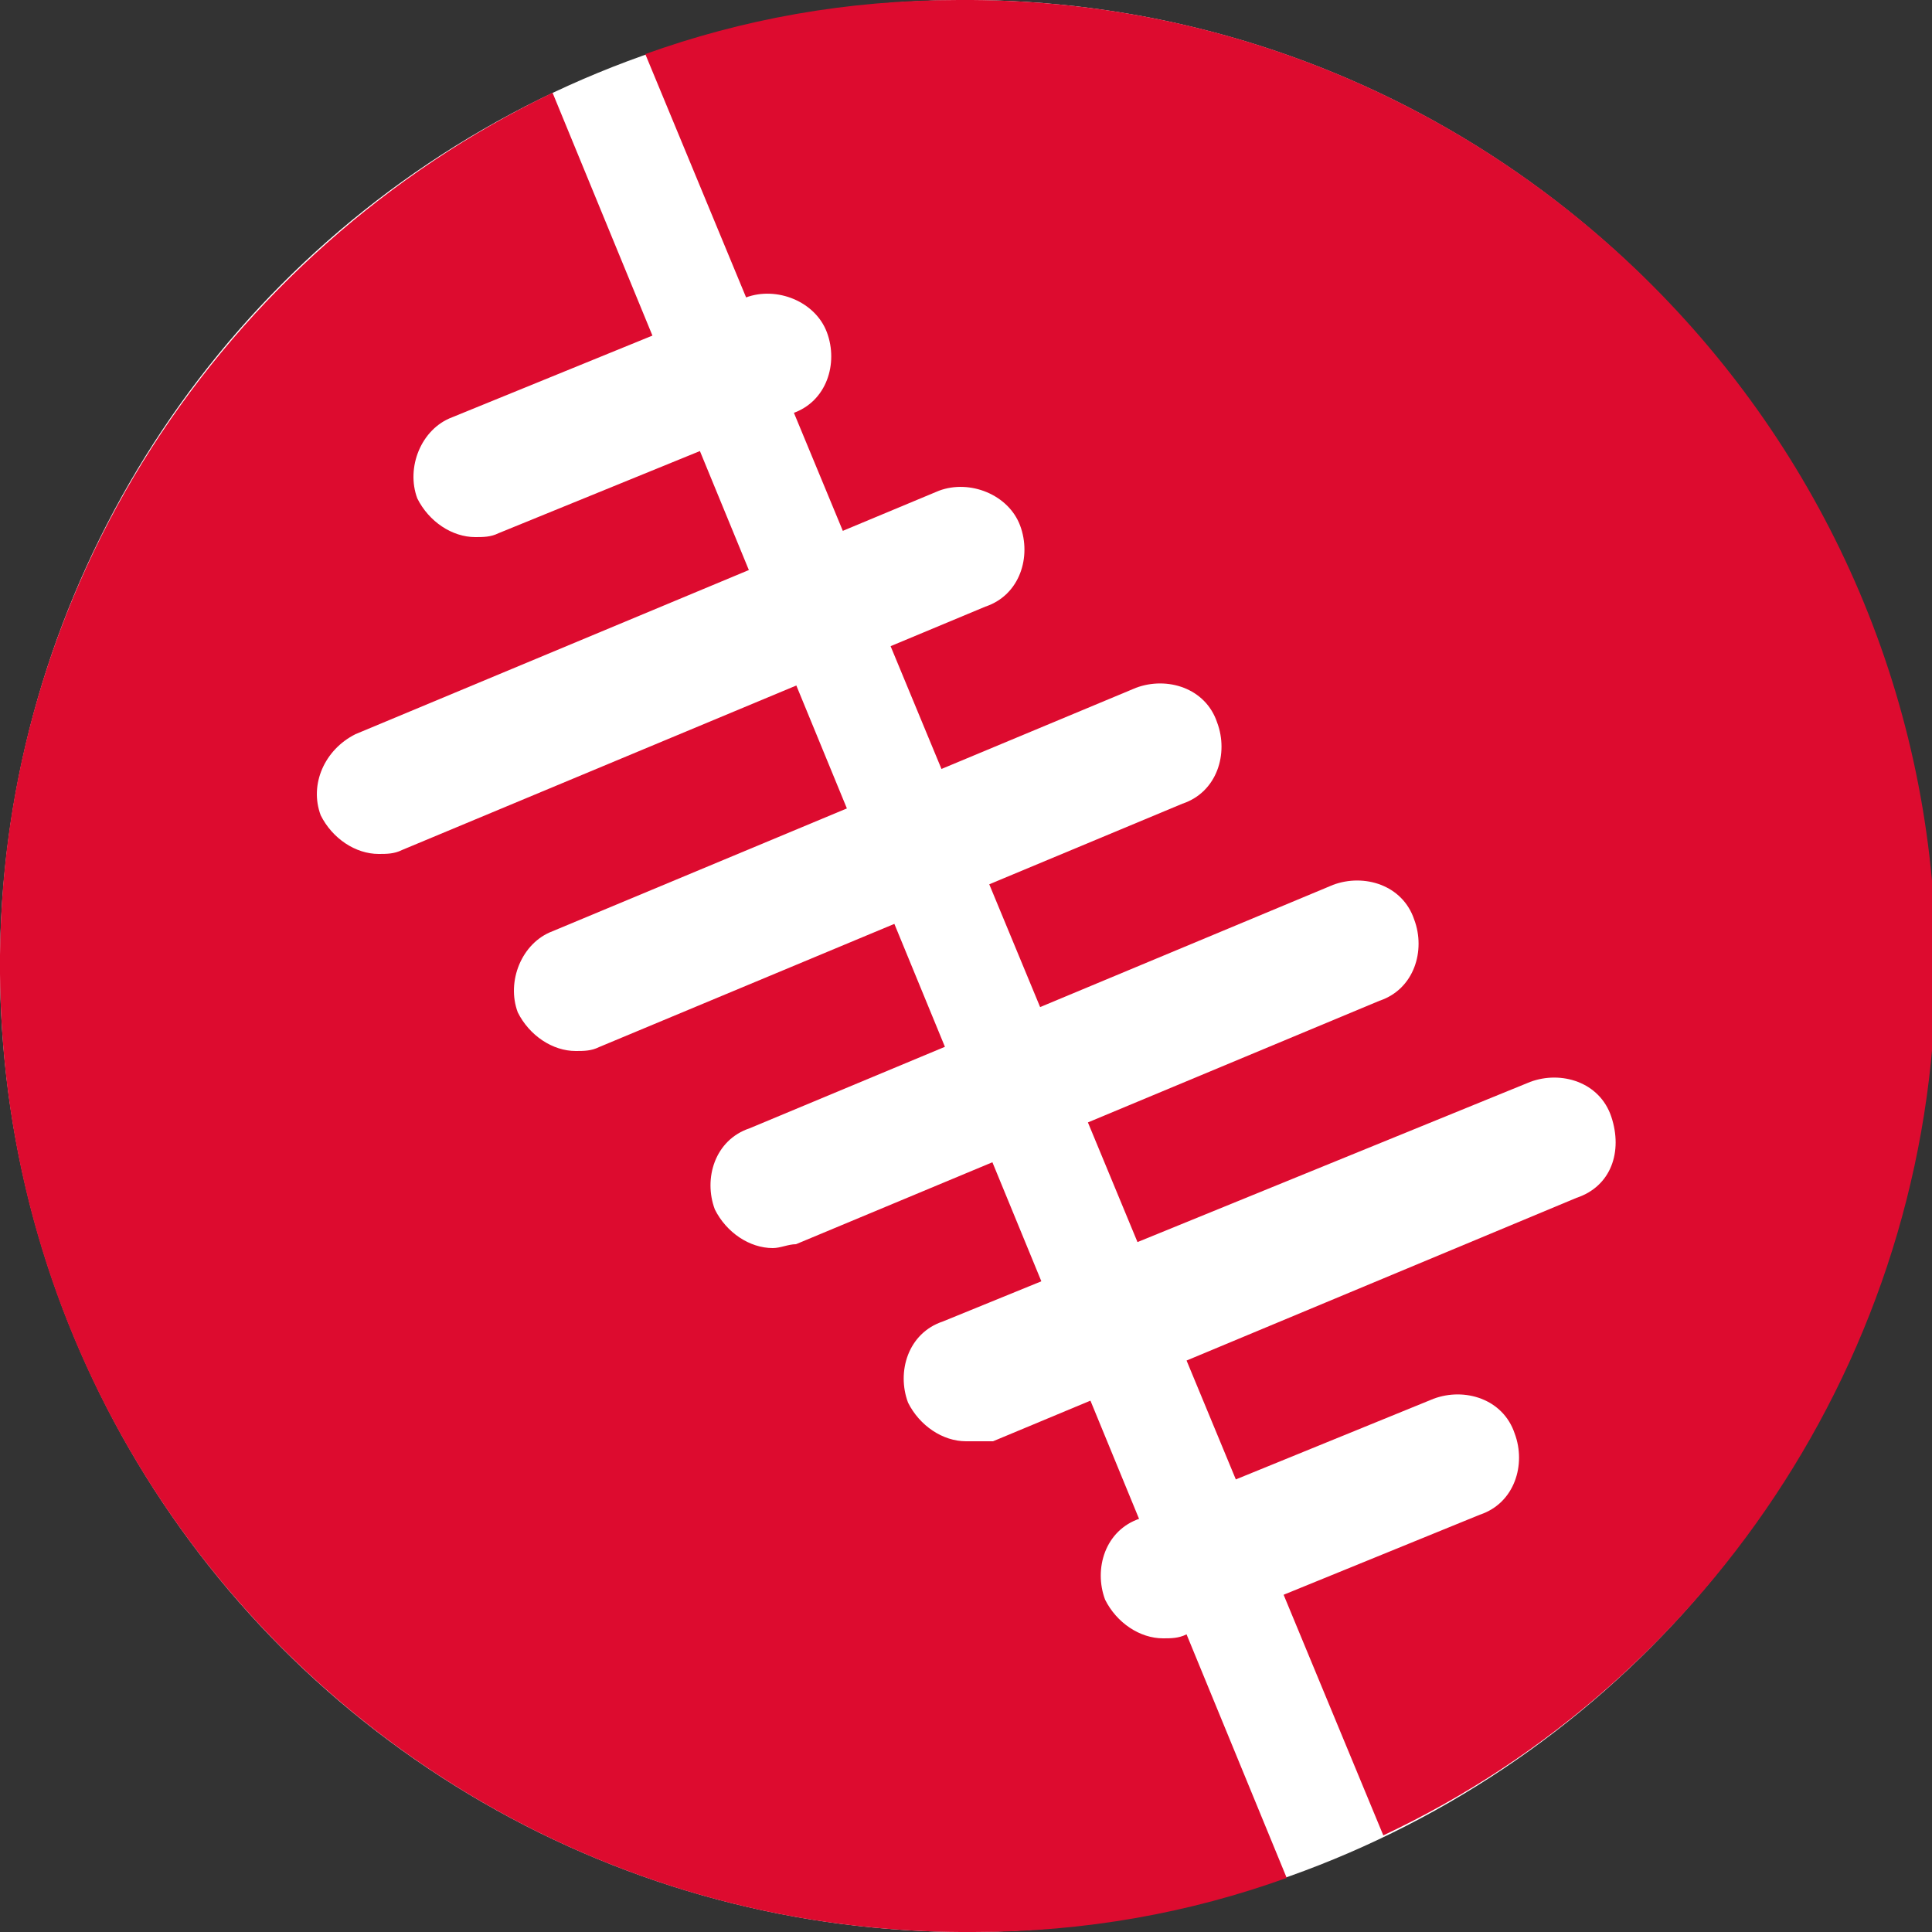
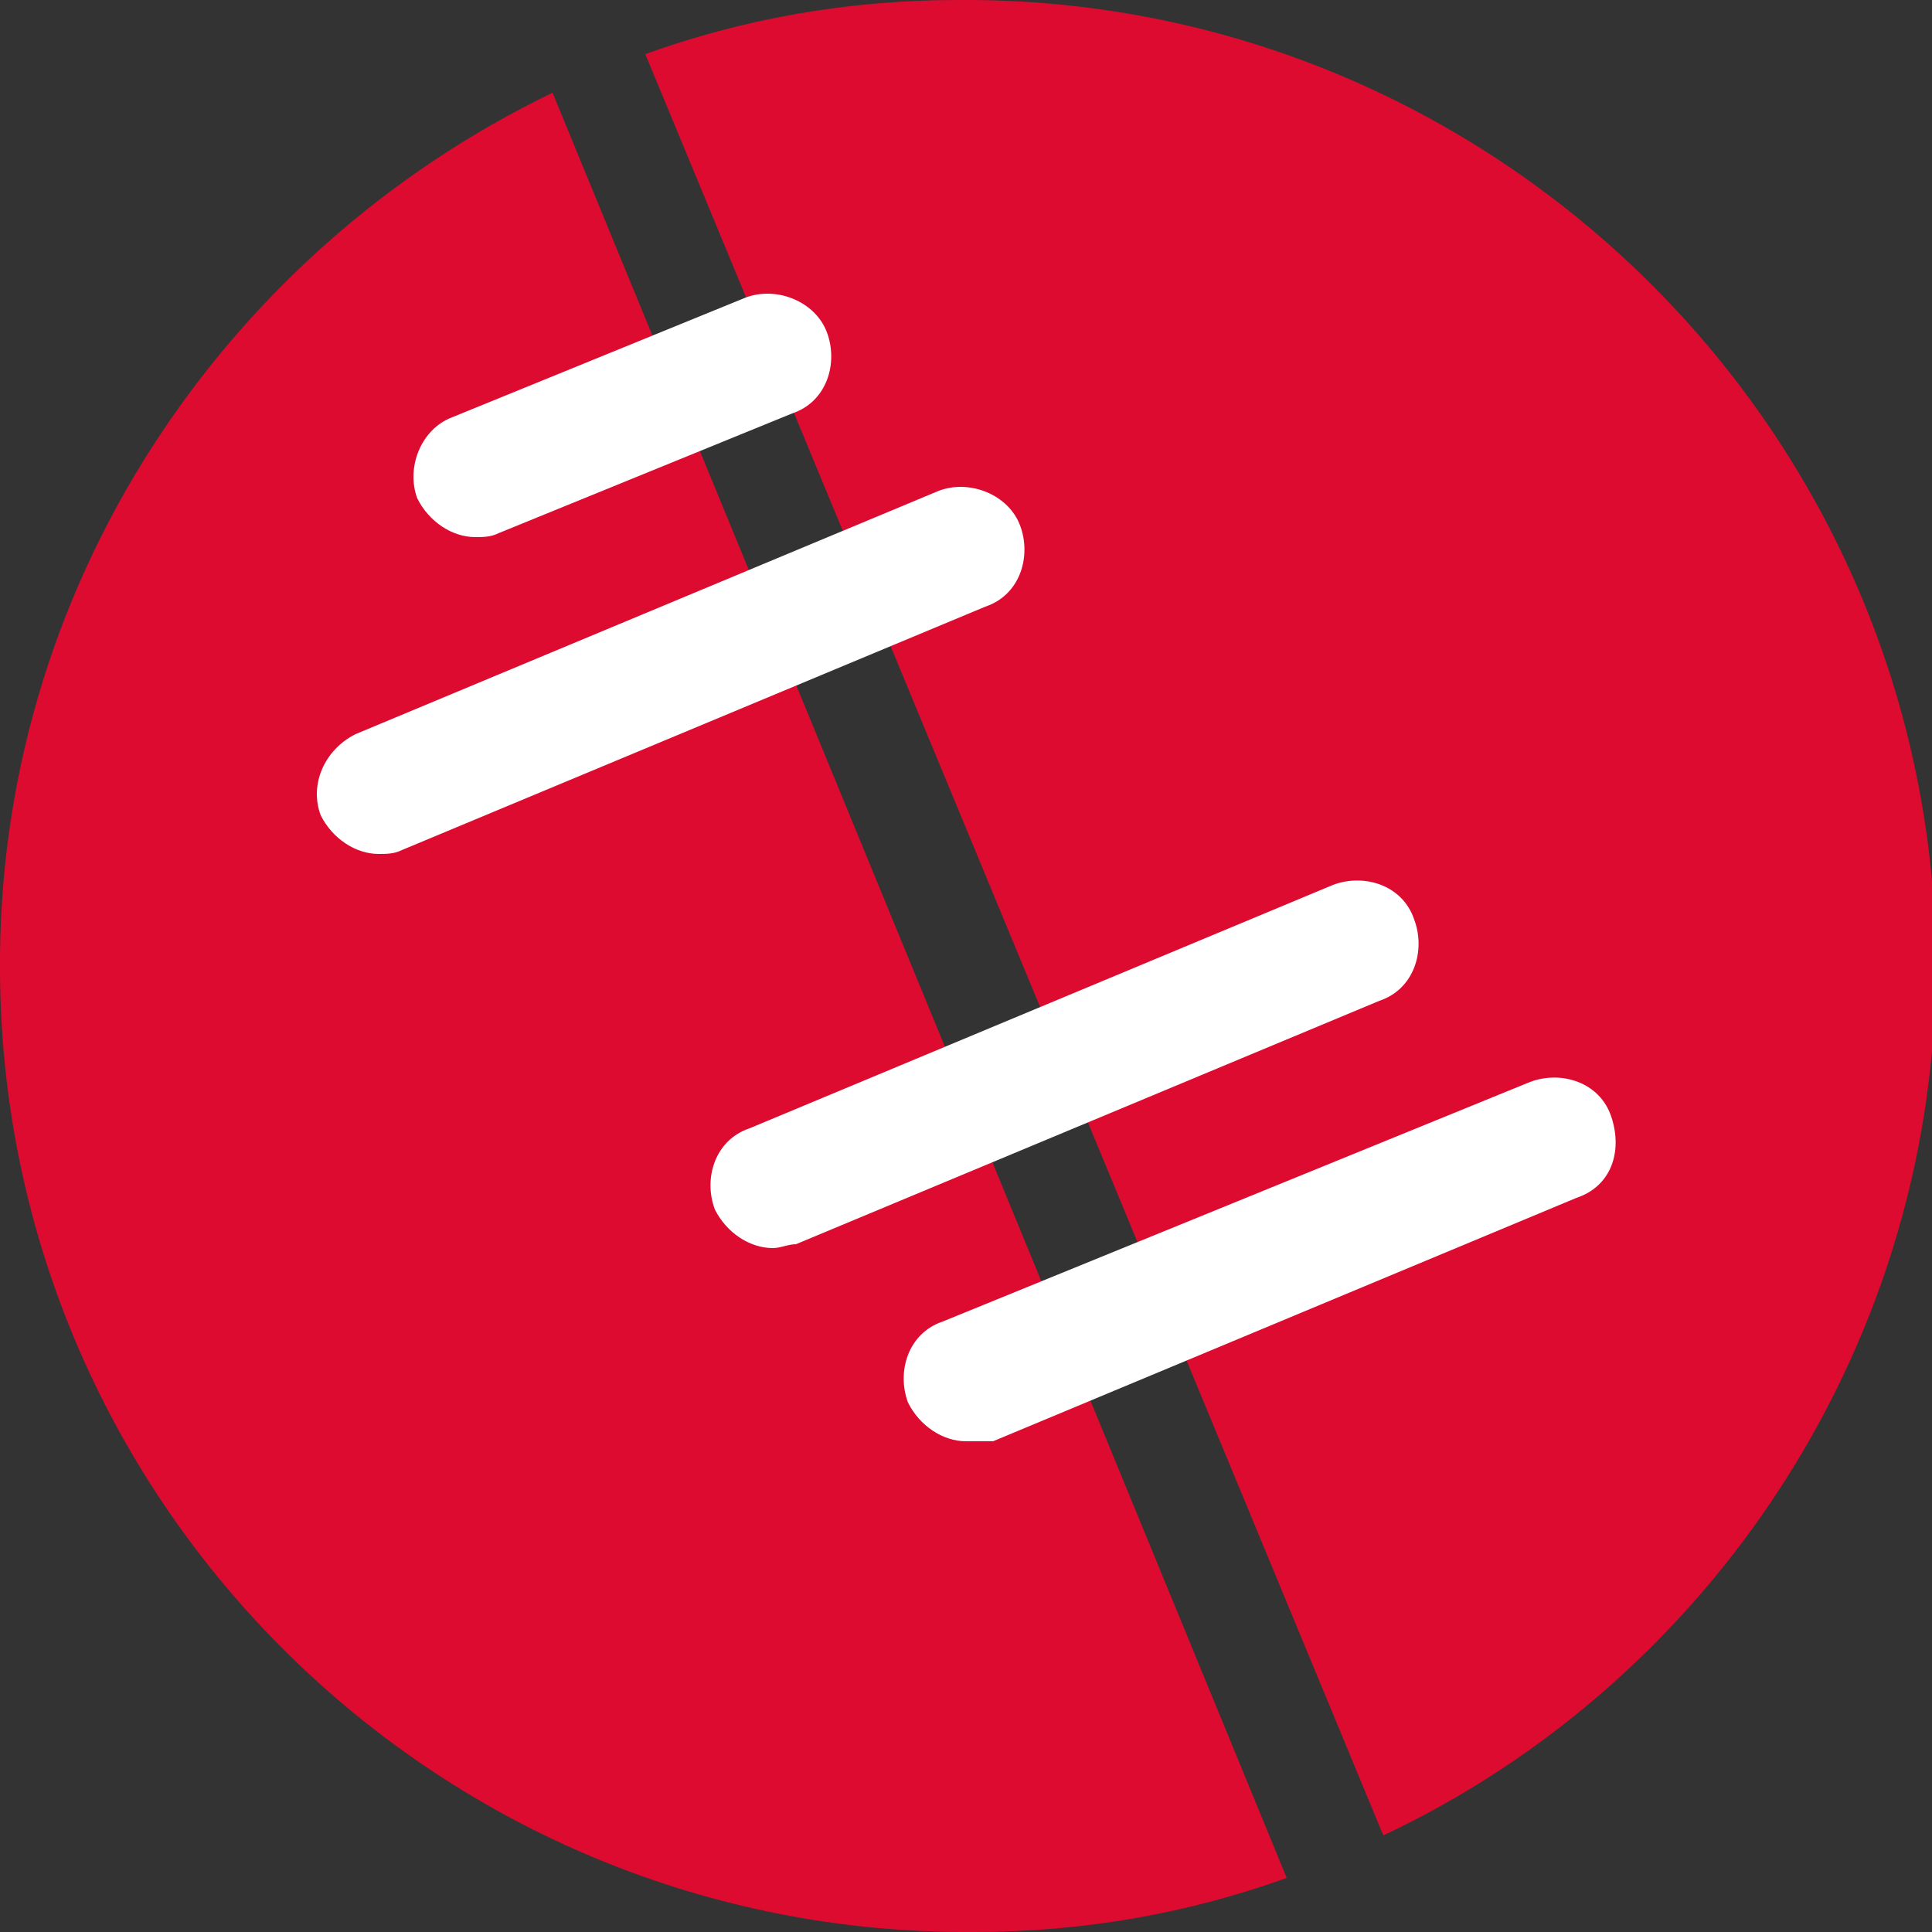
<svg xmlns="http://www.w3.org/2000/svg" version="1.1" id="Livello_1" x="0px" y="0px" viewBox="0 0 50 50" style="enable-background:new 0 0 50 50;" xml:space="preserve">
  <rect x="0" y="0" width="50" height="50" fill="#333333" stroke="none" />
  <style type="text/css">
	.st0{fill:#FFFFFF;}
	.st1{fill:#DD0B2F;}
</style>
  <g id="fondo">
-     <circle class="st0" cx="25" cy="25" r="25" />
-   </g>
+     </g>
  <g id="rosso">
    <path class="st1" d="M0,25.2C0.1,39,11.4,50.1,25.2,50c2.9,0,5.6-0.5,8.1-1.4L14.3,2.4C5.8,6.5-0.1,15.2,0,25.2z" />
    <path class="st1" d="M24.8,0c-2.9,0-5.6,0.5-8.1,1.4l19.1,46.1c8.5-4,14.4-12.8,14.3-22.8C49.9,11,38.6-0.1,24.8,0z" />
  </g>
  <g id="grafica">
    <g>
      <path class="st0" d="M12.3,13.9c-0.6,0-1.2-0.4-1.5-1c-0.3-0.8,0.1-1.8,0.9-2.1l7.6-3.1c0.8-0.3,1.8,0.1,2.1,0.9    c0.3,0.8,0,1.8-0.9,2.1l-7.6,3.1C12.7,13.9,12.5,13.9,12.3,13.9z" />
      <path class="st0" d="M9.8,22.1c-0.6,0-1.2-0.4-1.5-1C8,20.3,8.4,19.4,9.2,19l15.1-6.3c0.8-0.3,1.8,0.1,2.1,0.9    c0.3,0.8,0,1.8-0.9,2.1L10.4,22C10.2,22.1,10,22.1,9.8,22.1z" />
-       <path class="st0" d="M14.9,27.2c-0.6,0-1.2-0.4-1.5-1c-0.3-0.8,0.1-1.8,0.9-2.1l15.1-6.3c0.8-0.3,1.8,0,2.1,0.9    c0.3,0.8,0,1.8-0.9,2.1l-15.1,6.3C15.3,27.2,15.1,27.2,14.9,27.2z" />
      <path class="st0" d="M20,32.3c-0.6,0-1.2-0.4-1.5-1c-0.3-0.8,0-1.8,0.9-2.1l15.1-6.3c0.8-0.3,1.8,0,2.1,0.9c0.3,0.8,0,1.8-0.9,2.1    l-15.1,6.3C20.4,32.2,20.2,32.3,20,32.3z" />
      <path class="st0" d="M25,37.3c-0.6,0-1.2-0.4-1.5-1c-0.3-0.8,0-1.8,0.9-2.1L39.6,28c0.8-0.3,1.8,0,2.1,0.9s0,1.8-0.9,2.1    l-15.1,6.3C25.5,37.3,25.3,37.3,25,37.3z" />
-       <path class="st0" d="M30.1,42.4c-0.6,0-1.2-0.4-1.5-1c-0.3-0.8,0-1.8,0.9-2.1l7.6-3.1c0.8-0.3,1.8,0,2.1,0.9    c0.3,0.8,0,1.8-0.9,2.1l-7.6,3.1C30.5,42.4,30.3,42.4,30.1,42.4z" />
    </g>
  </g>
</svg>